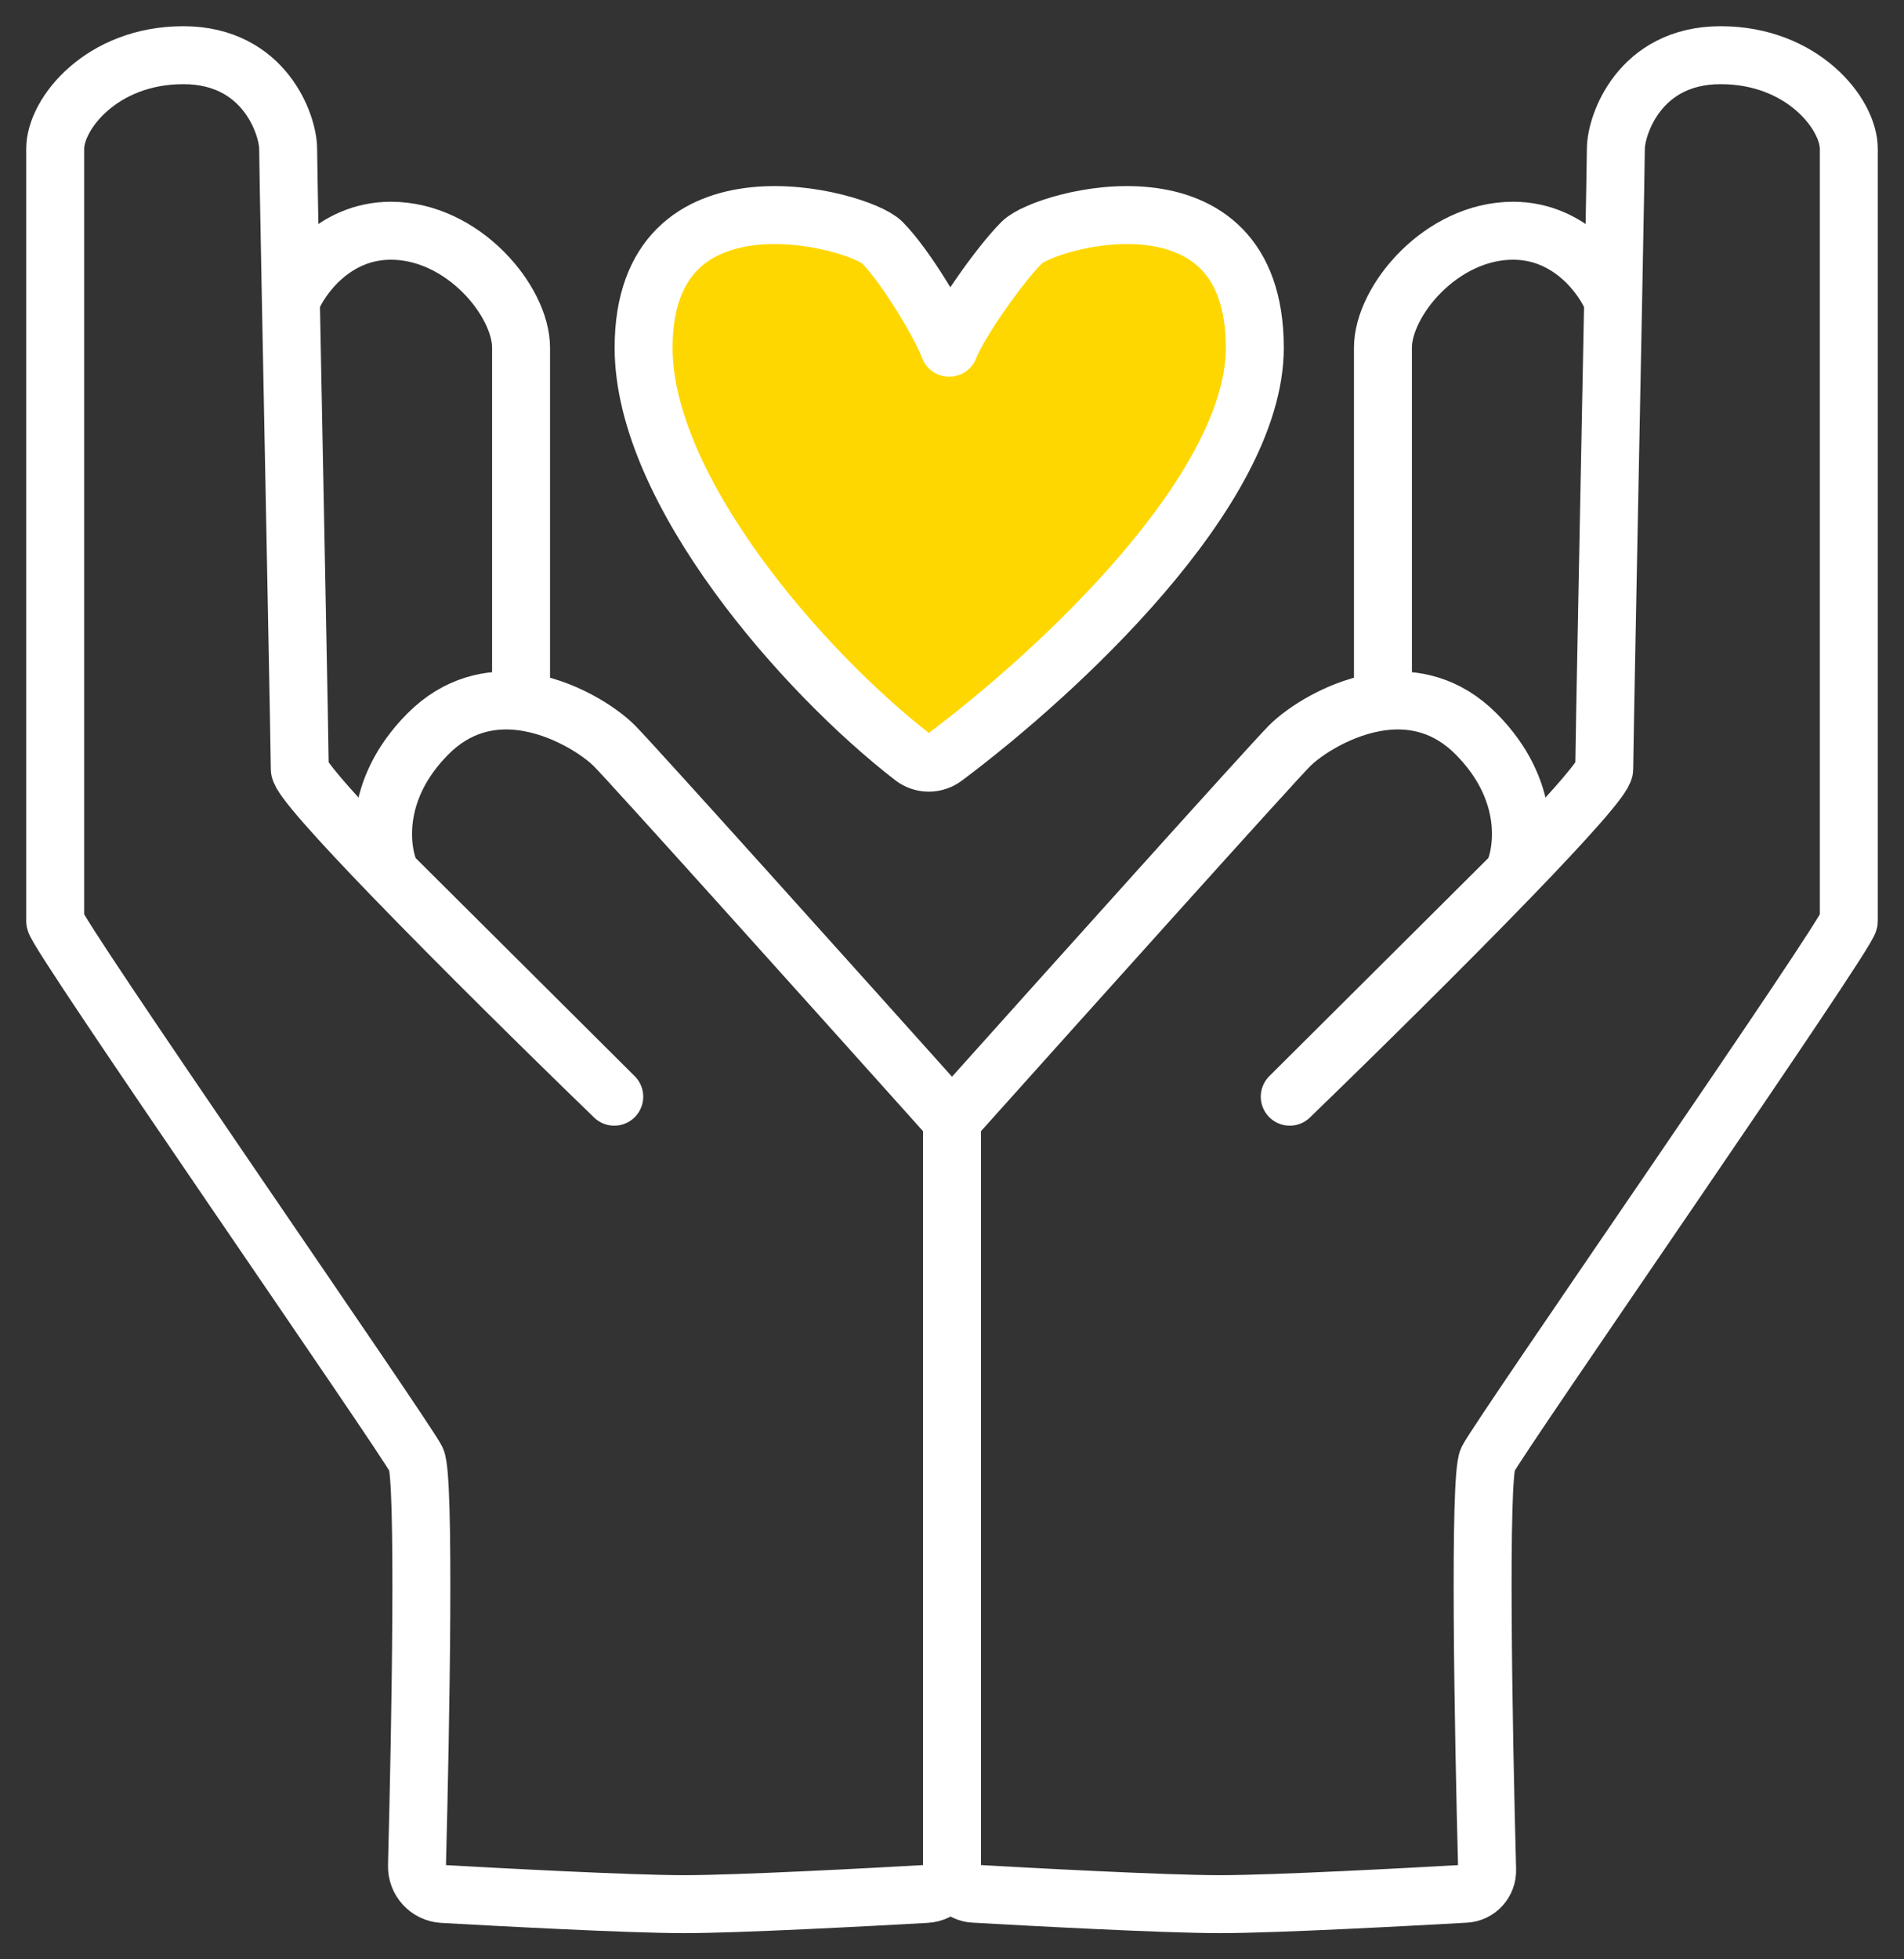
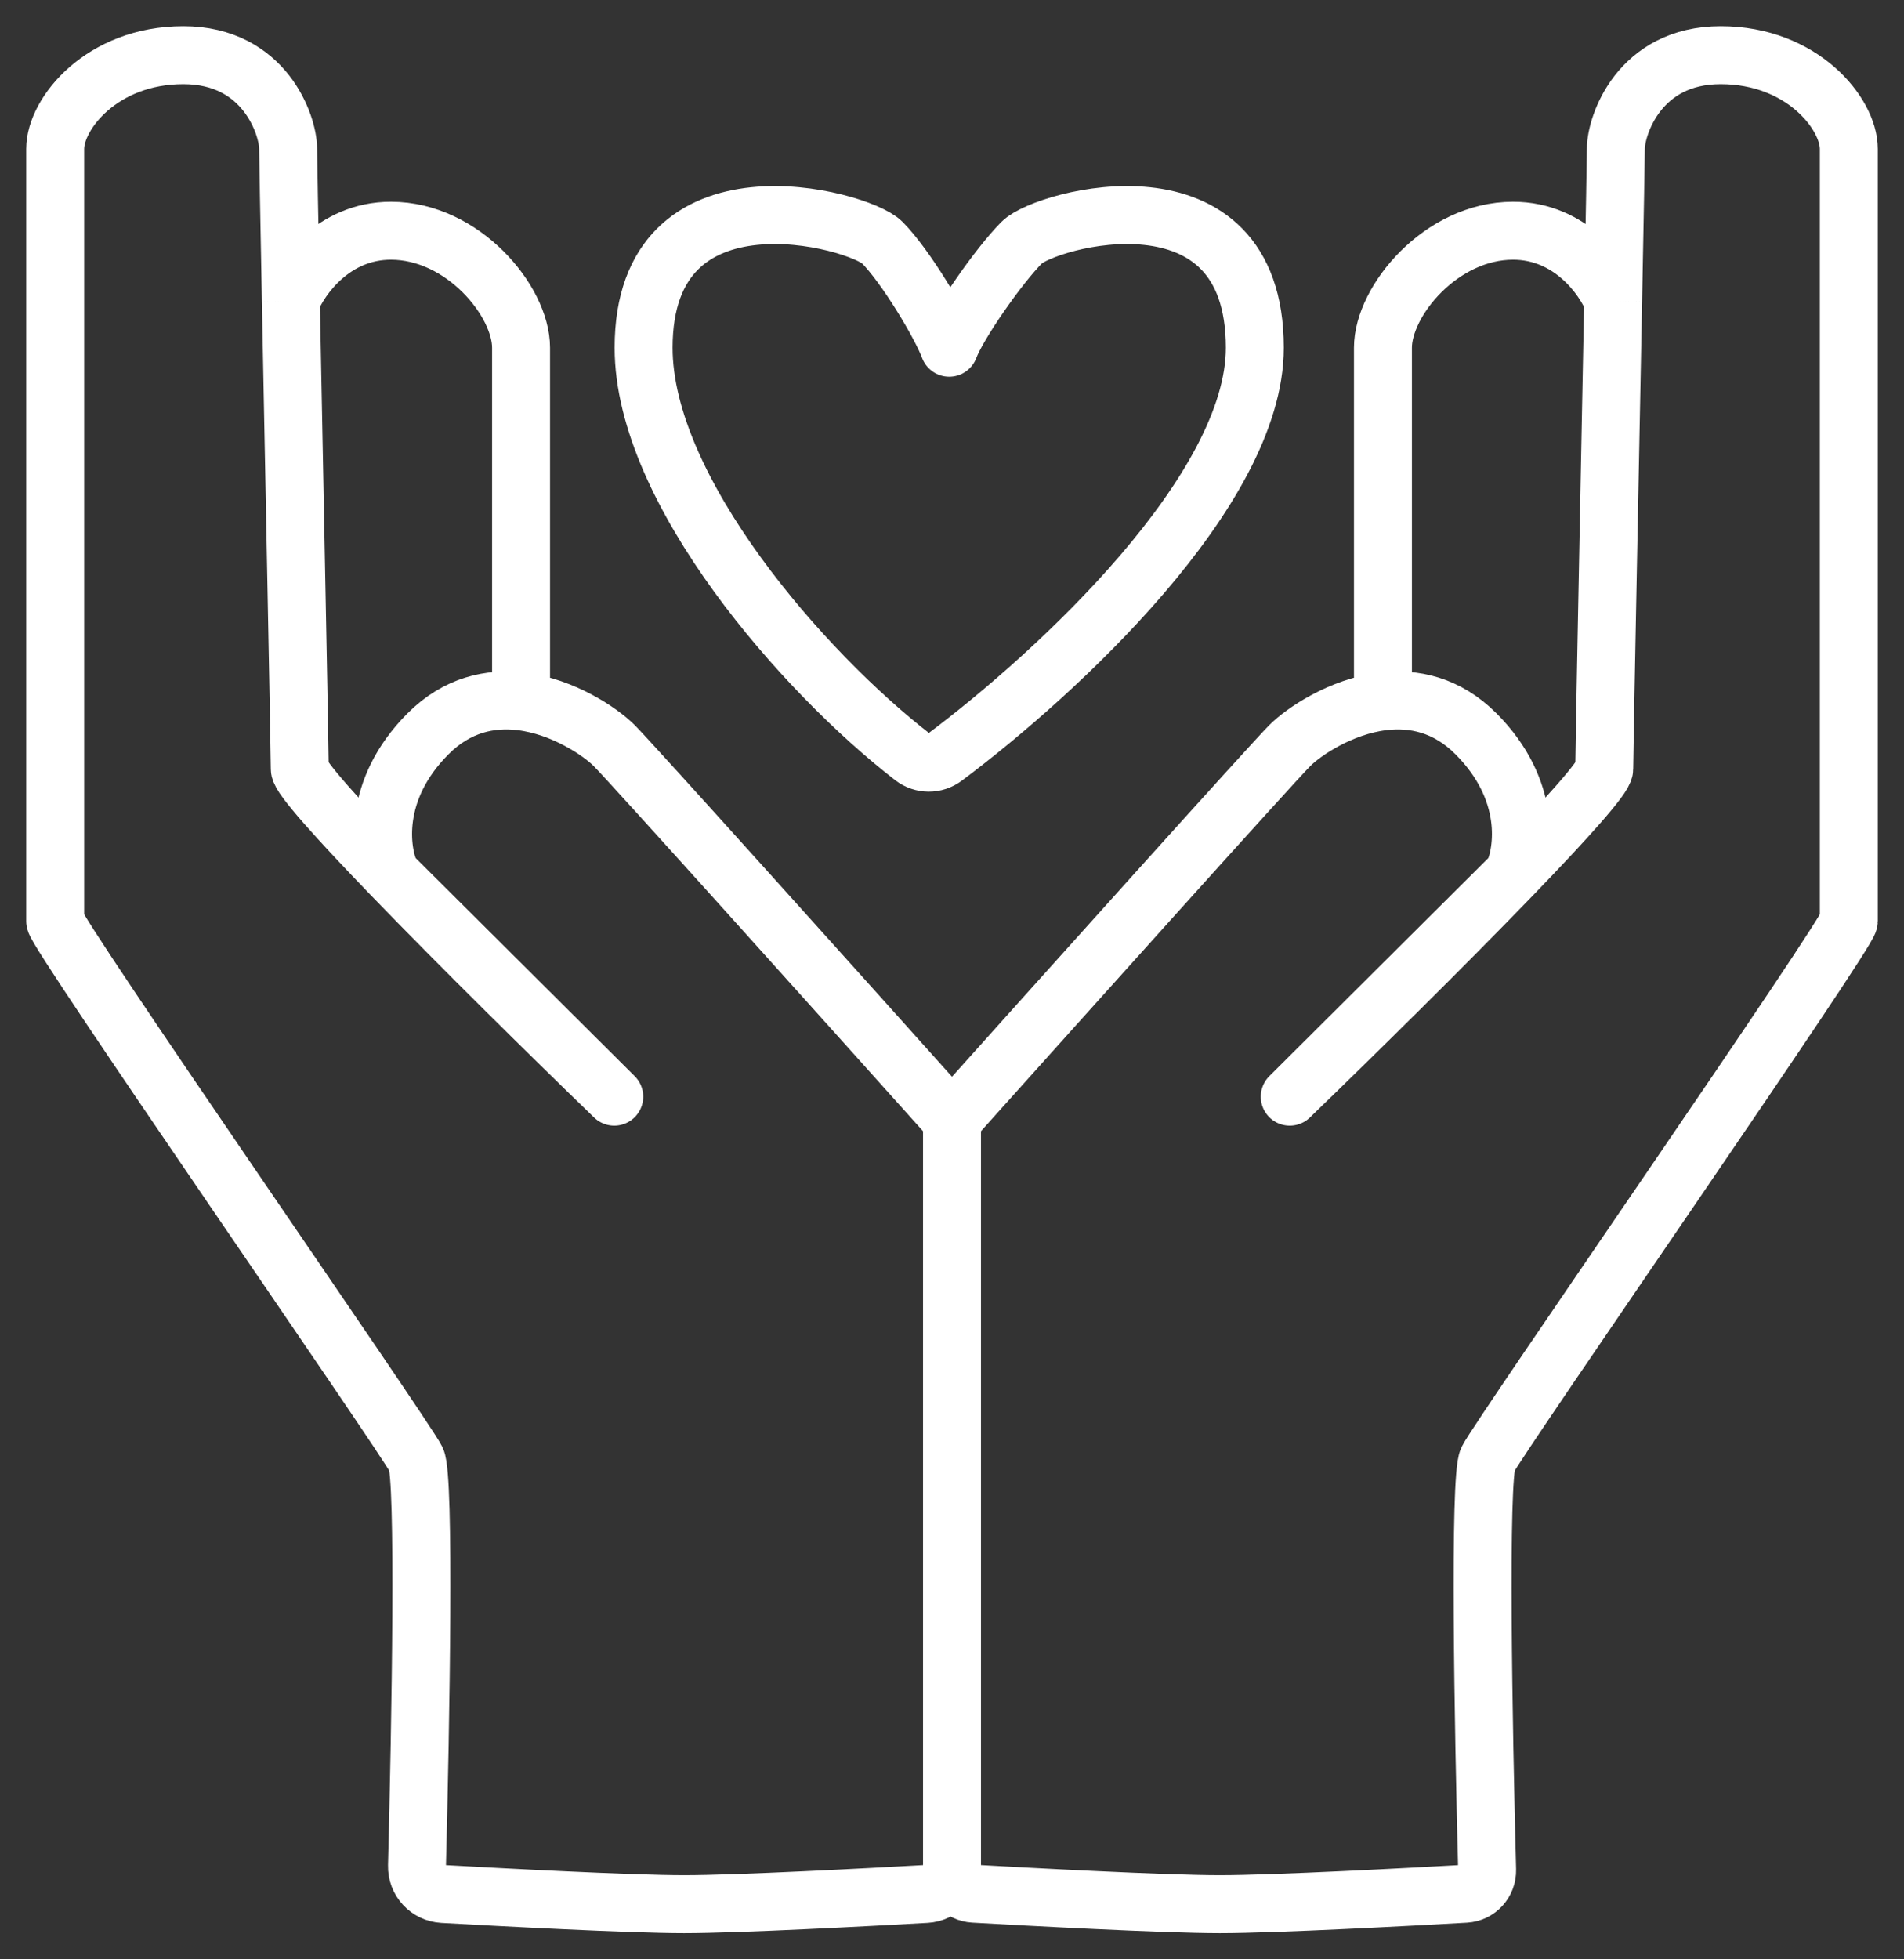
<svg xmlns="http://www.w3.org/2000/svg" width="69" height="71" viewBox="0 0 69 71" fill="none">
  <rect x="0" y="0" width="69" height="71" fill="#333333" stroke="none" />
-   <path d="M33.083 27.44C33.422 27.702 33.888 27.702 34.231 27.445C38.313 24.39 45.474 17.776 45.474 12.601C45.474 5.816 37.877 7.937 37.032 8.785C36.188 9.633 34.714 11.753 34.399 12.601C34.084 11.753 32.812 9.633 31.968 8.785C31.123 7.937 23.324 5.816 23.324 12.601C23.324 17.773 29.128 24.382 33.083 27.44Z" fill="#FFD700" />
  <path d="M14.168 31.683C12.267 29.713 10.864 28.159 10.864 27.867C10.864 27.287 10.666 17.378 10.541 10.905M14.168 31.683C16.692 34.298 20.093 37.645 22.26 39.74L14.168 31.683ZM14.168 31.683C13.77 30.835 13.48 28.63 15.507 26.595C16.567 25.53 17.775 25.282 18.883 25.416M10.541 10.905C10.484 7.917 10.442 5.66 10.442 5.392C10.442 4.544 9.597 2 6.643 2C3.688 2 2 4.12 2 5.392C2 6.665 2 32.956 2 33.38C2 33.804 14.662 52.038 15.084 52.886C15.401 53.523 15.247 62.424 15.111 67.607C15.097 68.147 15.511 68.601 16.05 68.631C18.095 68.746 22.833 69 24.792 69C26.76 69 31.53 68.744 33.56 68.63C34.089 68.6 34.5 68.163 34.5 67.633V40.971C34.5 40.725 34.411 40.49 34.247 40.306C30.367 35.976 22.92 27.683 22.26 27.019C21.769 26.526 20.422 25.603 18.883 25.416M10.541 10.905C10.882 10.057 12.084 8.361 14.168 8.361C16.773 8.361 18.883 10.905 18.883 12.601C18.883 13.958 18.883 21.71 18.883 25.416M54.832 31.683C56.733 29.713 58.136 28.159 58.136 27.867C58.136 27.287 58.334 17.378 58.459 10.905M54.832 31.683C52.309 34.298 48.907 37.645 46.74 39.74L54.832 31.683ZM54.832 31.683C55.23 30.835 55.52 28.63 53.493 26.595C52.433 25.53 51.225 25.282 50.117 25.416M58.459 10.905C58.516 7.917 58.558 5.66 58.558 5.392C58.558 4.544 59.403 2 62.357 2C65.312 2 67 4.12 67 5.392V33.38C67 33.804 54.338 52.038 53.916 52.886C53.596 53.529 53.756 62.597 53.893 67.756C53.905 68.215 53.557 68.597 53.101 68.623C51.149 68.733 46.217 69 44.208 69C42.19 69 37.227 68.731 35.291 68.621C34.845 68.596 34.5 68.225 34.5 67.776V40.914C34.5 40.705 34.575 40.505 34.714 40.35C38.583 36.032 46.077 27.685 46.74 27.019C47.231 26.526 48.578 25.603 50.117 25.416M58.459 10.905C58.118 10.057 56.916 8.361 54.832 8.361C52.227 8.361 50.117 10.905 50.117 12.601V25.416M45.474 12.601C45.474 17.776 38.313 24.39 34.231 27.445C33.888 27.702 33.422 27.702 33.083 27.44C29.128 24.382 23.324 17.773 23.324 12.601C23.324 5.816 31.123 7.937 31.968 8.785C32.812 9.633 34.084 11.753 34.399 12.601C34.714 11.753 36.188 9.633 37.032 8.785C37.877 7.937 45.474 5.816 45.474 12.601Z" stroke="white" stroke-width="2.1" stroke-linejoin="round" />
</svg>